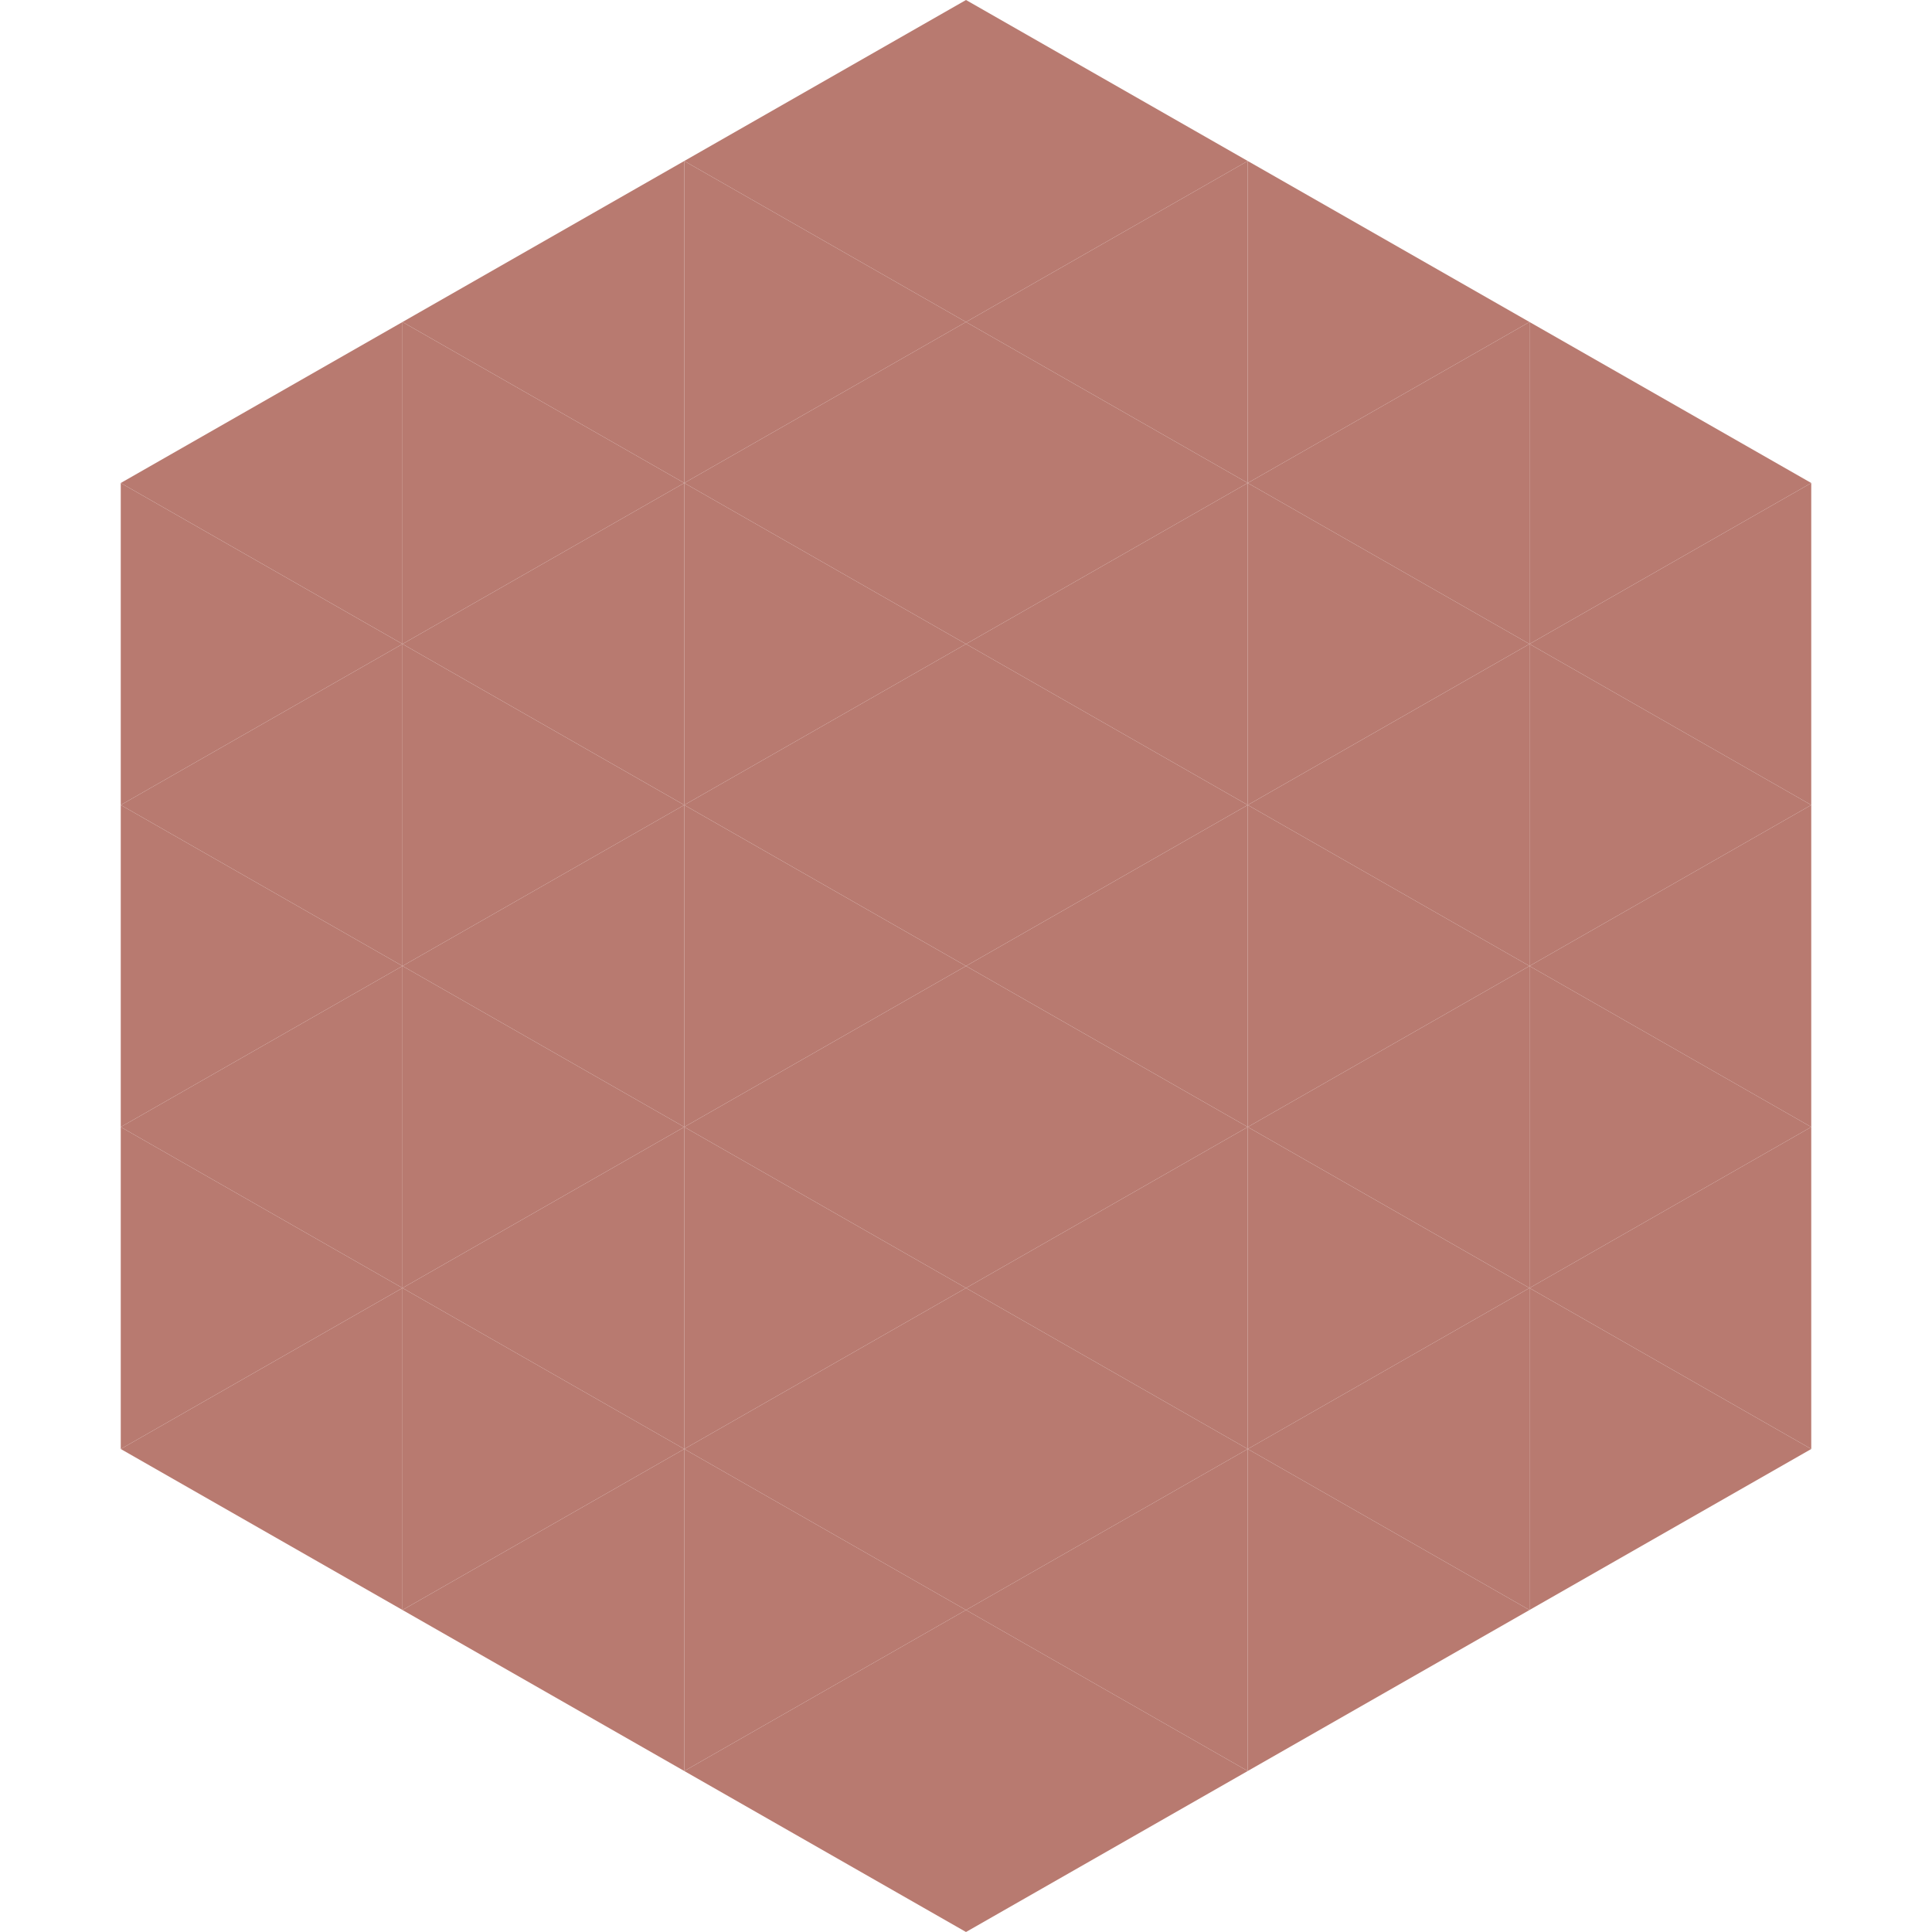
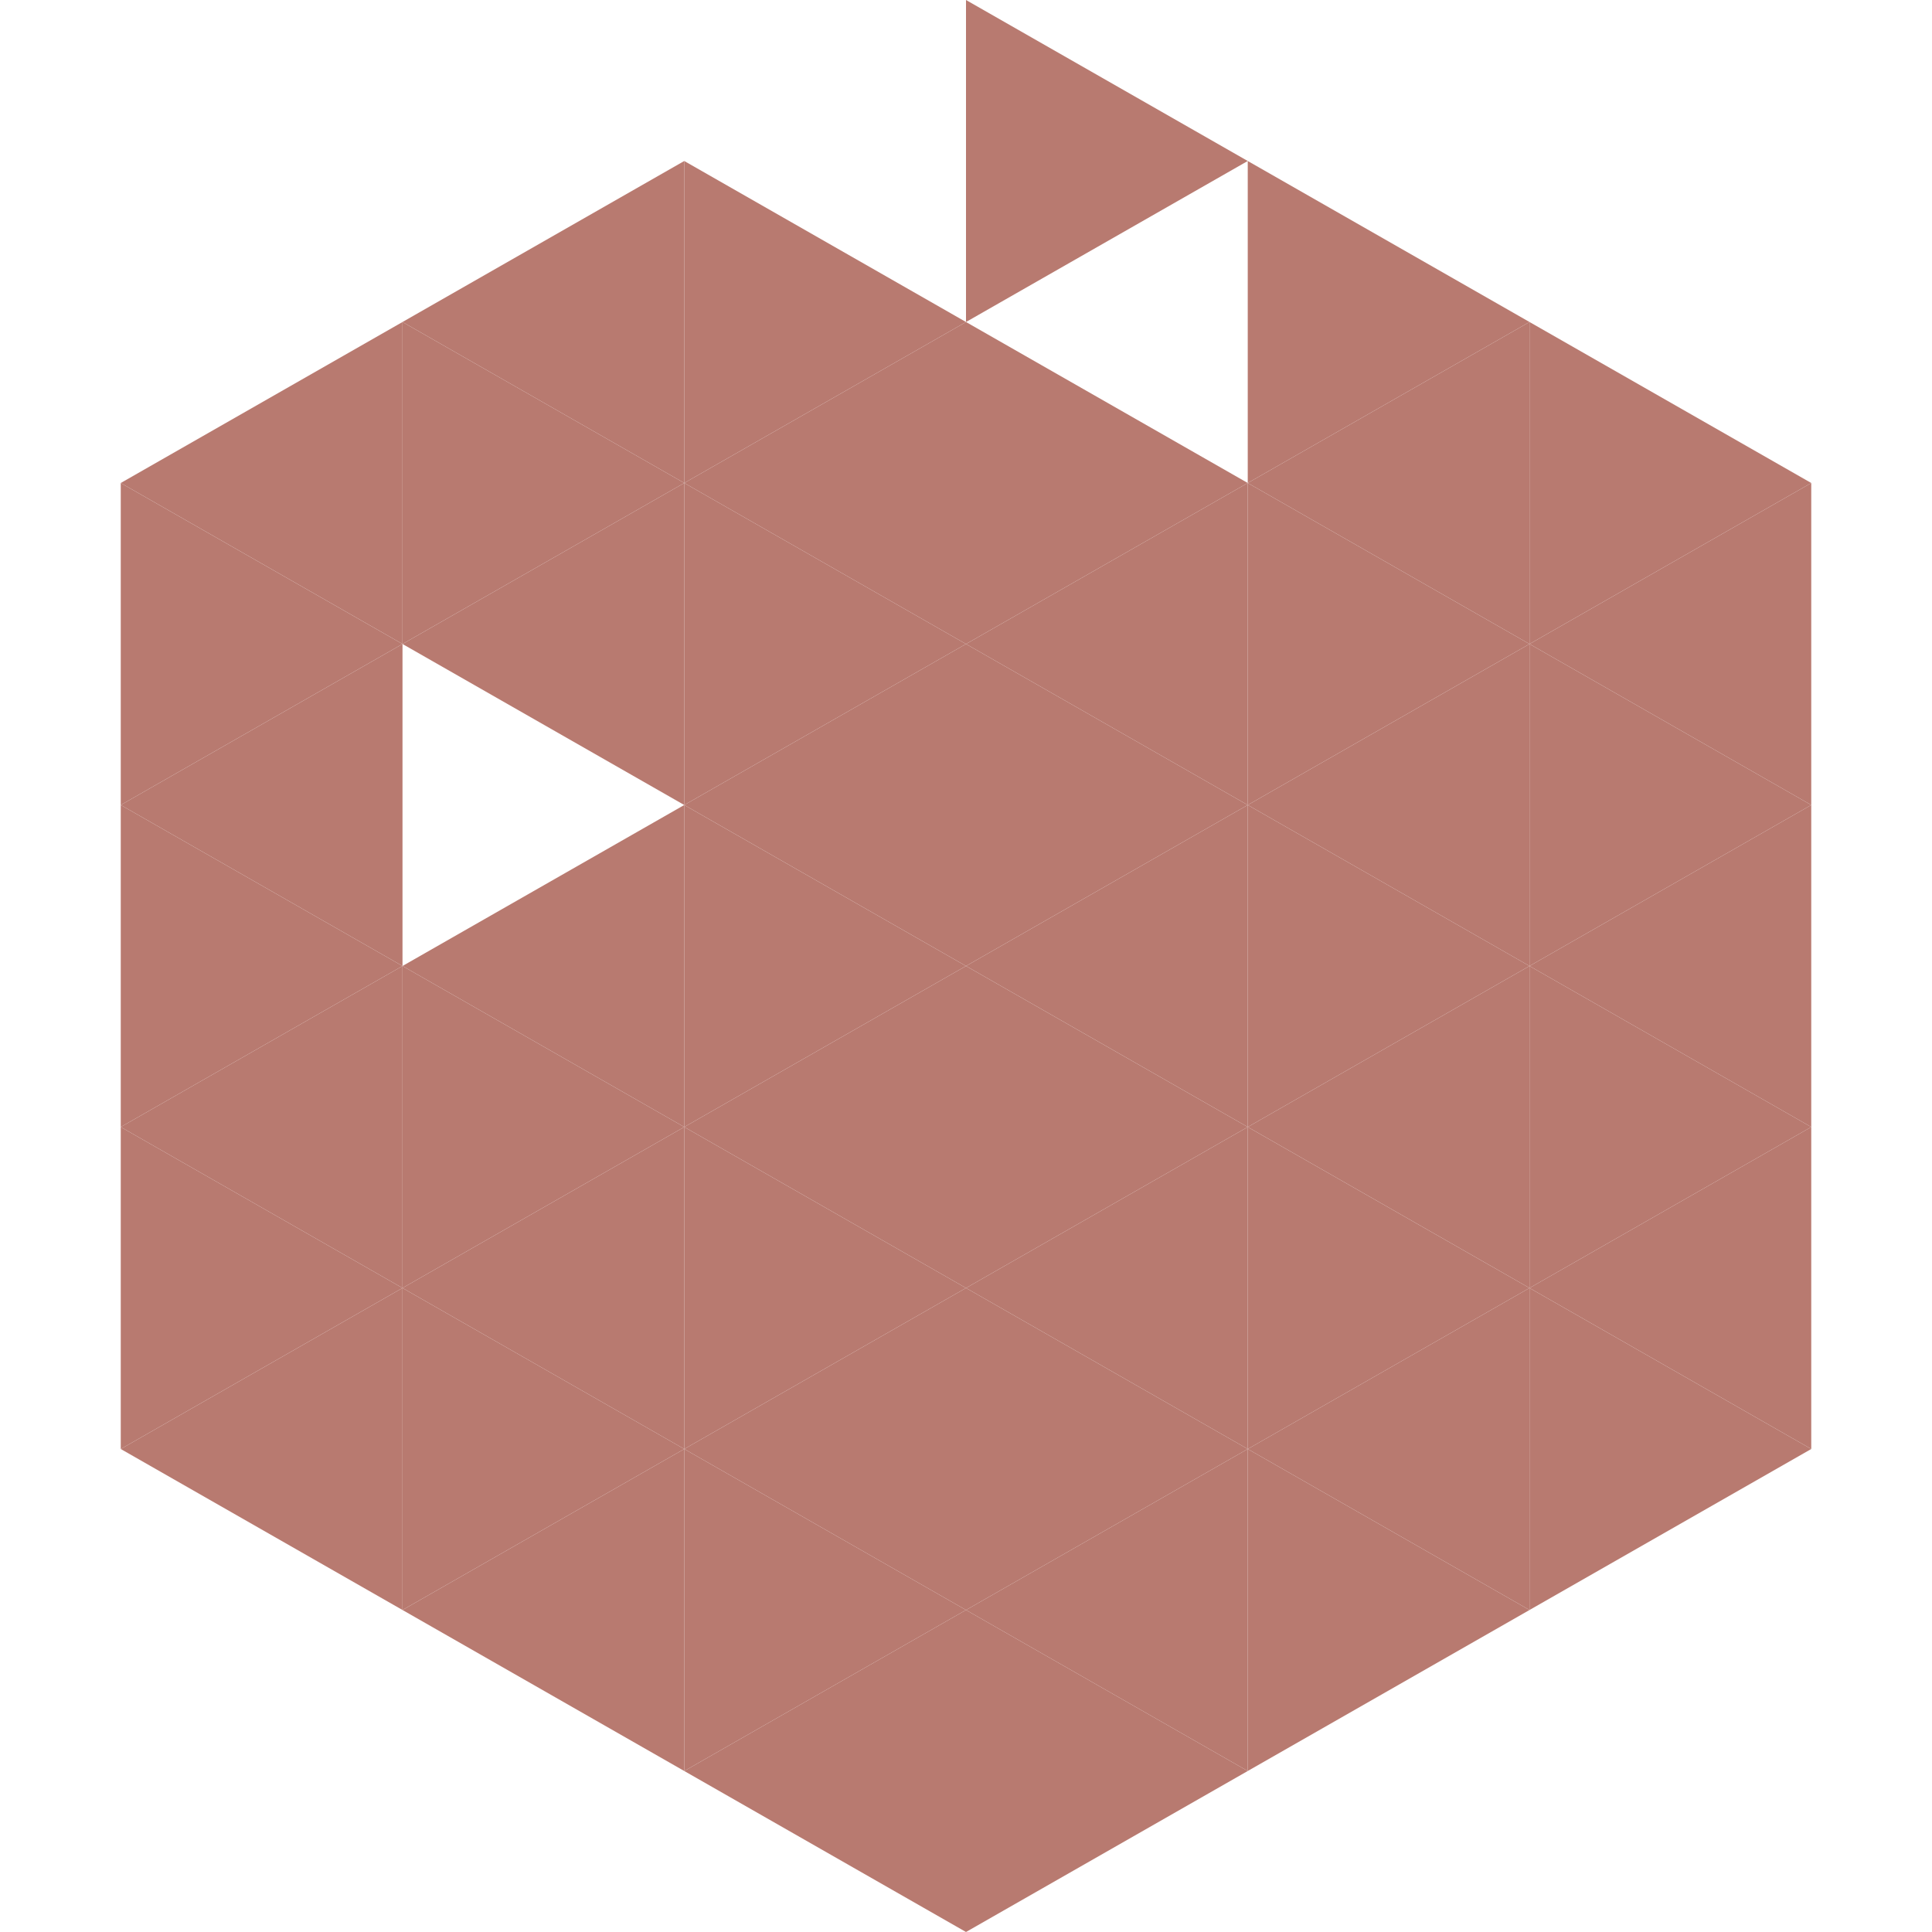
<svg xmlns="http://www.w3.org/2000/svg" width="240" height="240">
  <polygon points="50,40 15,60 50,80" style="fill:rgb(184,122,112)" />
  <polygon points="190,40 225,60 190,80" style="fill:rgb(184,122,112)" />
  <polygon points="15,60 50,80 15,100" style="fill:rgb(184,122,112)" />
  <polygon points="225,60 190,80 225,100" style="fill:rgb(184,122,112)" />
  <polygon points="50,80 15,100 50,120" style="fill:rgb(184,122,112)" />
  <polygon points="190,80 225,100 190,120" style="fill:rgb(184,122,112)" />
  <polygon points="15,100 50,120 15,140" style="fill:rgb(184,122,112)" />
  <polygon points="225,100 190,120 225,140" style="fill:rgb(184,122,112)" />
  <polygon points="50,120 15,140 50,160" style="fill:rgb(184,122,112)" />
  <polygon points="190,120 225,140 190,160" style="fill:rgb(184,122,112)" />
  <polygon points="15,140 50,160 15,180" style="fill:rgb(184,122,112)" />
  <polygon points="225,140 190,160 225,180" style="fill:rgb(184,122,112)" />
  <polygon points="50,160 15,180 50,200" style="fill:rgb(184,122,112)" />
  <polygon points="190,160 225,180 190,200" style="fill:rgb(184,122,112)" />
  <polygon points="15,180 50,200 15,220" style="fill:rgb(255,255,255); fill-opacity:0" />
  <polygon points="225,180 190,200 225,220" style="fill:rgb(255,255,255); fill-opacity:0" />
  <polygon points="50,0 85,20 50,40" style="fill:rgb(255,255,255); fill-opacity:0" />
  <polygon points="190,0 155,20 190,40" style="fill:rgb(255,255,255); fill-opacity:0" />
  <polygon points="85,20 50,40 85,60" style="fill:rgb(184,122,112)" />
  <polygon points="155,20 190,40 155,60" style="fill:rgb(184,122,112)" />
  <polygon points="50,40 85,60 50,80" style="fill:rgb(184,122,112)" />
  <polygon points="190,40 155,60 190,80" style="fill:rgb(184,122,112)" />
  <polygon points="85,60 50,80 85,100" style="fill:rgb(184,122,112)" />
  <polygon points="155,60 190,80 155,100" style="fill:rgb(184,122,112)" />
-   <polygon points="50,80 85,100 50,120" style="fill:rgb(184,122,112)" />
  <polygon points="190,80 155,100 190,120" style="fill:rgb(184,122,112)" />
  <polygon points="85,100 50,120 85,140" style="fill:rgb(184,122,112)" />
  <polygon points="155,100 190,120 155,140" style="fill:rgb(184,122,112)" />
  <polygon points="50,120 85,140 50,160" style="fill:rgb(184,122,112)" />
  <polygon points="190,120 155,140 190,160" style="fill:rgb(184,122,112)" />
  <polygon points="85,140 50,160 85,180" style="fill:rgb(184,122,112)" />
  <polygon points="155,140 190,160 155,180" style="fill:rgb(184,122,112)" />
  <polygon points="50,160 85,180 50,200" style="fill:rgb(184,122,112)" />
  <polygon points="190,160 155,180 190,200" style="fill:rgb(184,122,112)" />
  <polygon points="85,180 50,200 85,220" style="fill:rgb(184,122,112)" />
  <polygon points="155,180 190,200 155,220" style="fill:rgb(184,122,112)" />
-   <polygon points="120,0 85,20 120,40" style="fill:rgb(184,122,112)" />
  <polygon points="120,0 155,20 120,40" style="fill:rgb(184,122,112)" />
  <polygon points="85,20 120,40 85,60" style="fill:rgb(184,122,112)" />
-   <polygon points="155,20 120,40 155,60" style="fill:rgb(184,122,112)" />
  <polygon points="120,40 85,60 120,80" style="fill:rgb(184,122,112)" />
  <polygon points="120,40 155,60 120,80" style="fill:rgb(184,122,112)" />
  <polygon points="85,60 120,80 85,100" style="fill:rgb(184,122,112)" />
  <polygon points="155,60 120,80 155,100" style="fill:rgb(184,122,112)" />
  <polygon points="120,80 85,100 120,120" style="fill:rgb(184,122,112)" />
  <polygon points="120,80 155,100 120,120" style="fill:rgb(184,122,112)" />
  <polygon points="85,100 120,120 85,140" style="fill:rgb(184,122,112)" />
  <polygon points="155,100 120,120 155,140" style="fill:rgb(184,122,112)" />
  <polygon points="120,120 85,140 120,160" style="fill:rgb(184,122,112)" />
  <polygon points="120,120 155,140 120,160" style="fill:rgb(184,122,112)" />
  <polygon points="85,140 120,160 85,180" style="fill:rgb(184,122,112)" />
  <polygon points="155,140 120,160 155,180" style="fill:rgb(184,122,112)" />
  <polygon points="120,160 85,180 120,200" style="fill:rgb(184,122,112)" />
  <polygon points="120,160 155,180 120,200" style="fill:rgb(184,122,112)" />
  <polygon points="85,180 120,200 85,220" style="fill:rgb(184,122,112)" />
  <polygon points="155,180 120,200 155,220" style="fill:rgb(184,122,112)" />
  <polygon points="120,200 85,220 120,240" style="fill:rgb(184,122,112)" />
  <polygon points="120,200 155,220 120,240" style="fill:rgb(184,122,112)" />
  <polygon points="85,220 120,240 85,260" style="fill:rgb(255,255,255); fill-opacity:0" />
  <polygon points="155,220 120,240 155,260" style="fill:rgb(255,255,255); fill-opacity:0" />
</svg>